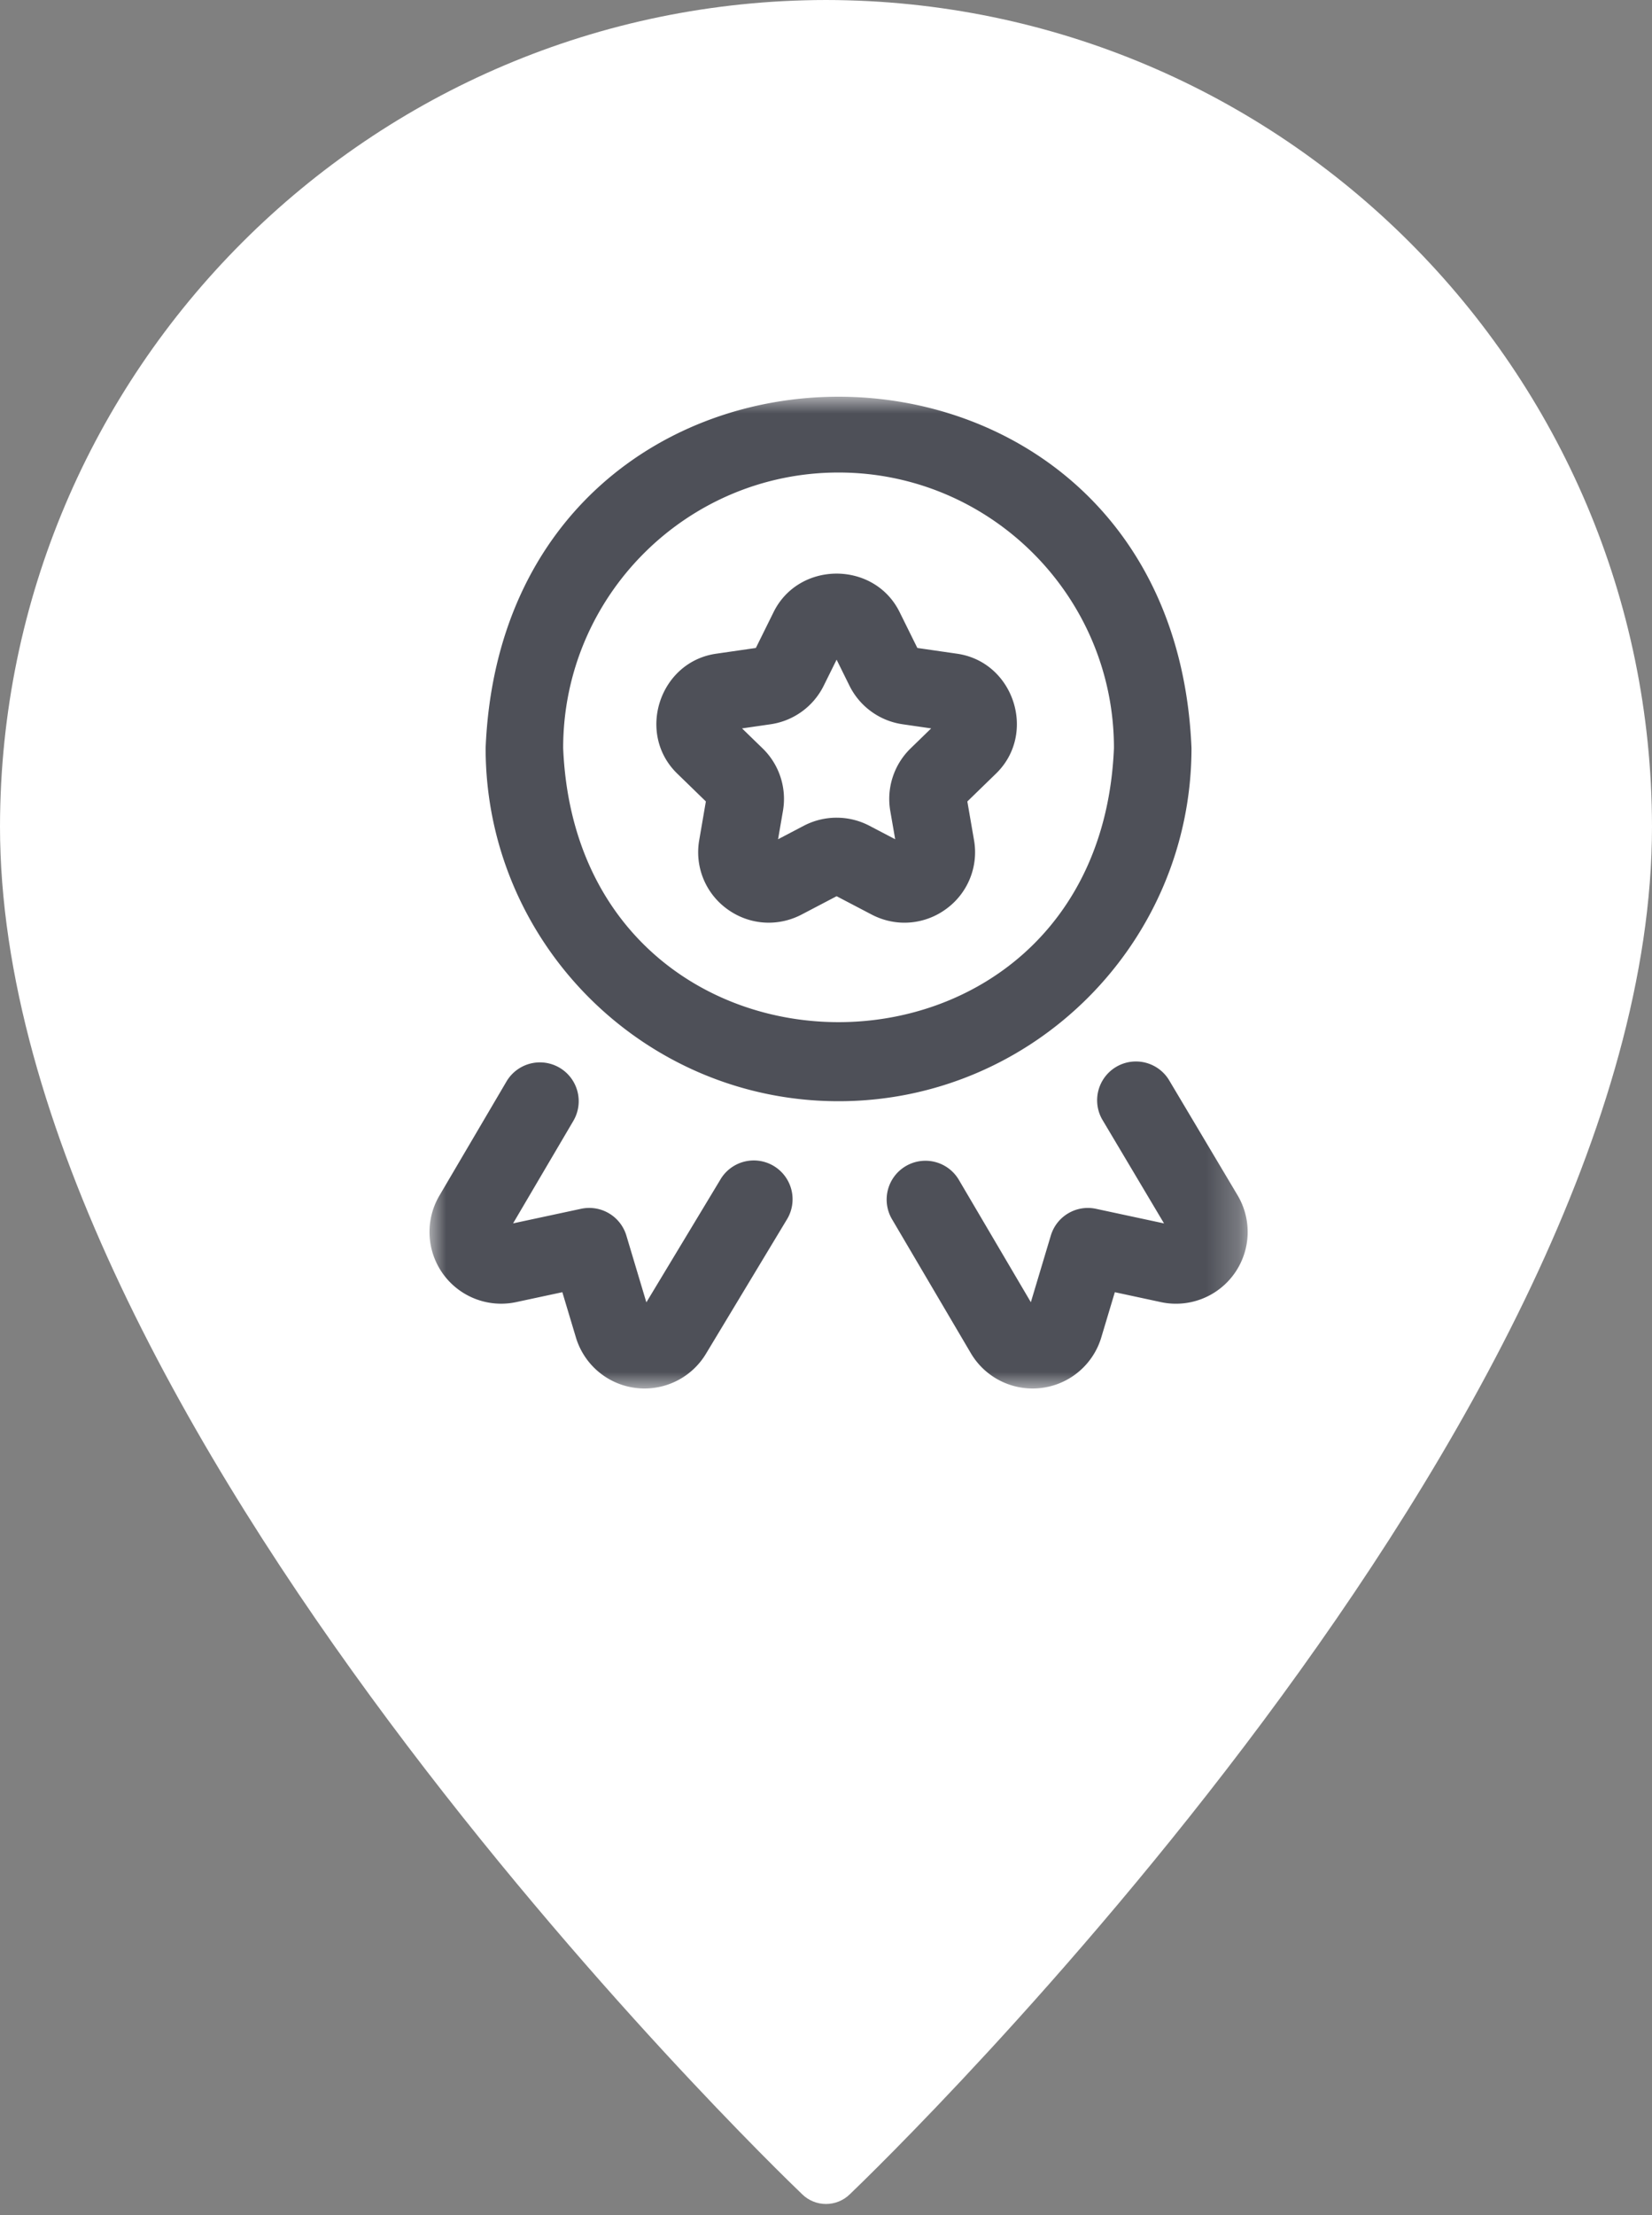
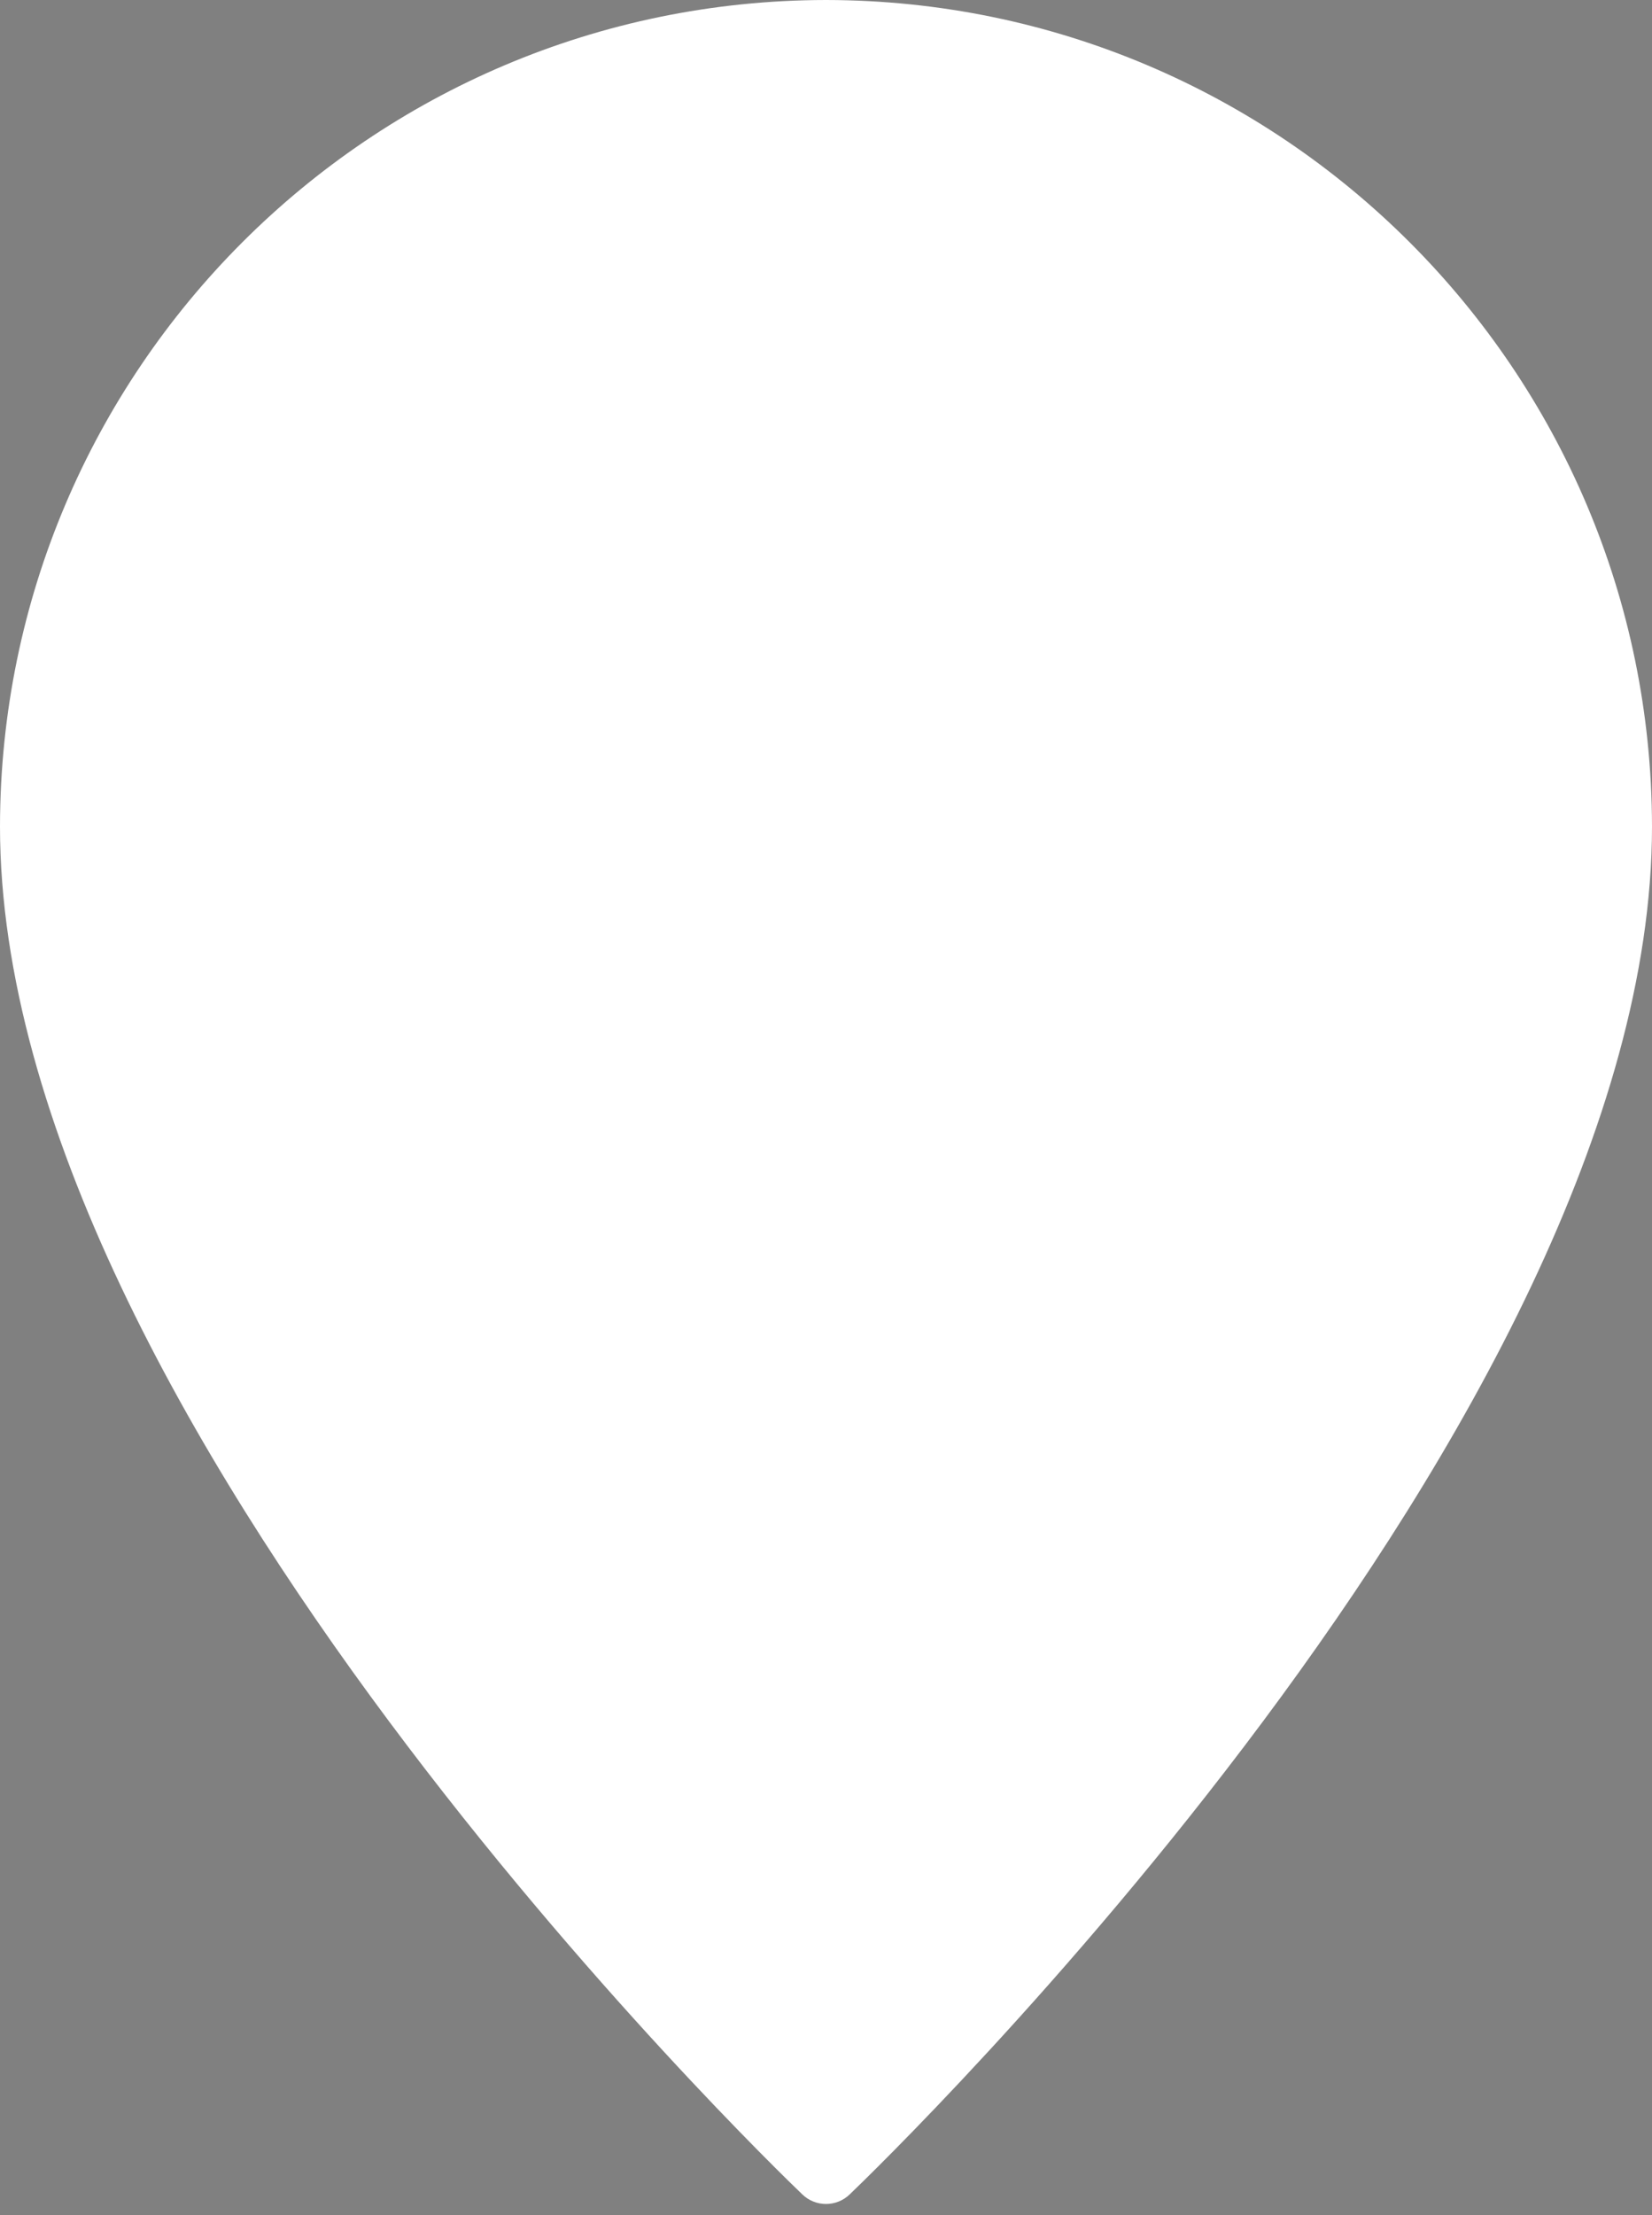
<svg xmlns="http://www.w3.org/2000/svg" width="50" height="67" fill="none">
  <rect width="100%" height="100%" fill="#808080" stroke="none" />
  <path fill-rule="evenodd" clip-rule="evenodd" d="M25 0C11.2.018.018 11.2 0 25c0 17.948 23.292 40.427 24.281 41.375.4.389 1.038.389 1.438 0C26.709 65.427 50 42.948 50 25 49.982 11.2 38.8.018 25 0" fill="#fff" />
  <mask id="a" style="mask-type:luminance" maskUnits="userSpaceOnUse" x="13" y="12" width="25" height="31">
-     <path fill-rule="evenodd" clip-rule="evenodd" d="M13 12h24.762v30H13V12z" fill="#fff" />
-   </mask>
+     </mask>
  <g mask="url(#a)">
-     <path fill-rule="evenodd" clip-rule="evenodd" d="M25.321 24.734c.341 0 .682.081.993.244l.78.408-.149-.858c-.119-.693.111-1.4.616-1.891l.622-.604-.863-.125a2.137 2.137 0 0 1-1.61-1.167l-.389-.787-.39.787a2.137 2.137 0 0 1-1.609 1.167l-.863.125.622.604c.505.49.736 1.198.616 1.891l-.148.858.779-.408a2.14 2.14 0 0 1 .993-.244m2.054 3.176c-.339 0-.68-.082-.995-.247l-1.059-.554-1.058.554c-.727.38-1.59.318-2.253-.165a2.12 2.12 0 0 1-.847-2.086l.201-1.17-.853-.829c-1.27-1.212-.555-3.407 1.183-3.642l1.183-.171.528-1.067c.763-1.576 3.07-1.576 3.832 0l.528 1.067 1.183.171c1.74.235 2.454 2.43 1.184 3.642l-.854.83.202 1.169a2.12 2.12 0 0 1-.848 2.086 2.132 2.132 0 0 1-1.257.412M25.38 14.293c-4.596 0-8.335 3.739-8.335 8.334.458 11.057 16.213 11.054 16.67 0 0-4.595-3.74-8.334-8.335-8.334m0 19.017c-5.89 0-10.682-4.792-10.682-10.683.586-14.171 20.78-14.167 21.364 0 0 5.89-4.792 10.683-10.682 10.683M31.252 42c-.76 0-1.473-.4-1.867-1.066L27.01 36.9a1.174 1.174 0 1 1 2.023-1.191l2.167 3.681.604-2.015c.175-.586.772-.94 1.37-.81l2.057.441-1.877-3.154a1.174 1.174 0 0 1 2.017-1.2l2.087 3.505a2.17 2.17 0 0 1-2.335 3.227l-1.381-.297-.406 1.354A2.169 2.169 0 0 1 31.252 42M19.51 42a2.169 2.169 0 0 1-2.084-1.56l-.406-1.353-1.381.296a2.169 2.169 0 0 1-2.336-3.224l2.026-3.445a1.174 1.174 0 1 1 2.024 1.191l-1.824 3.1 2.058-.441a1.174 1.174 0 0 1 1.371.81l.605 2.02 2.23-3.697a1.174 1.174 0 1 1 2.01 1.212l-2.43 4.03A2.17 2.17 0 0 1 19.51 42" fill="#4E5058" />
-   </g>
+     </g>
</svg>